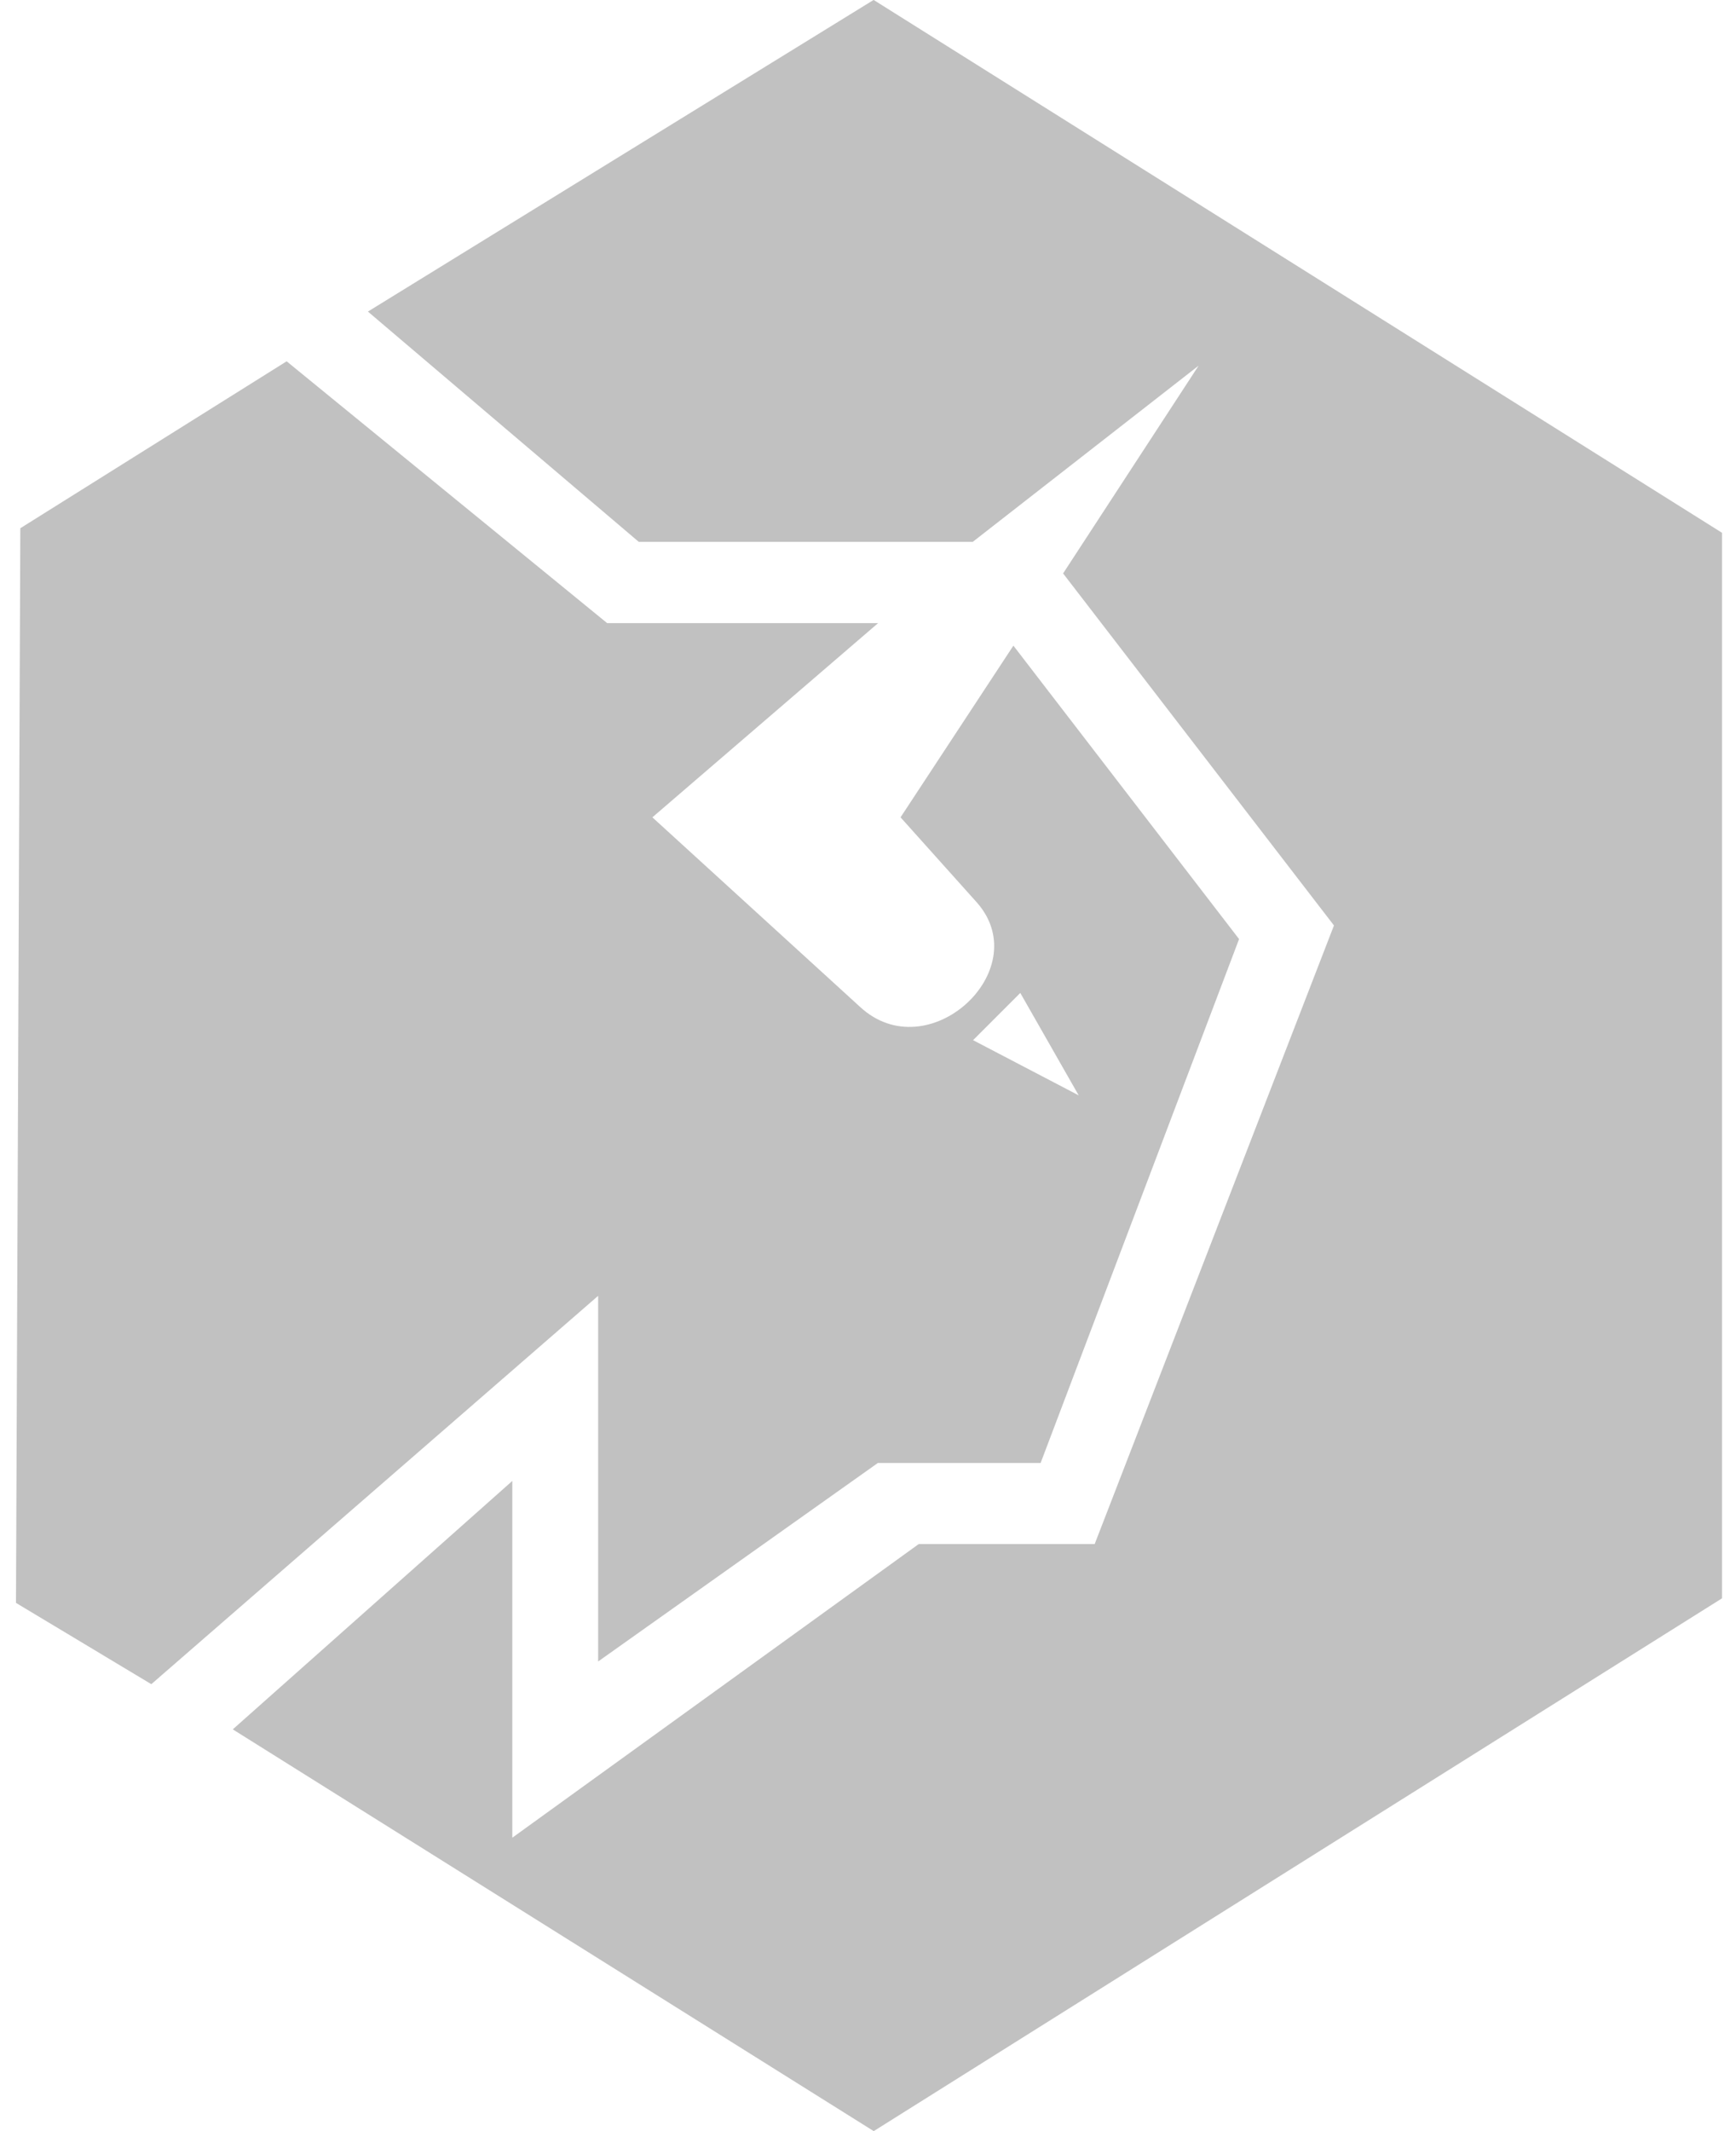
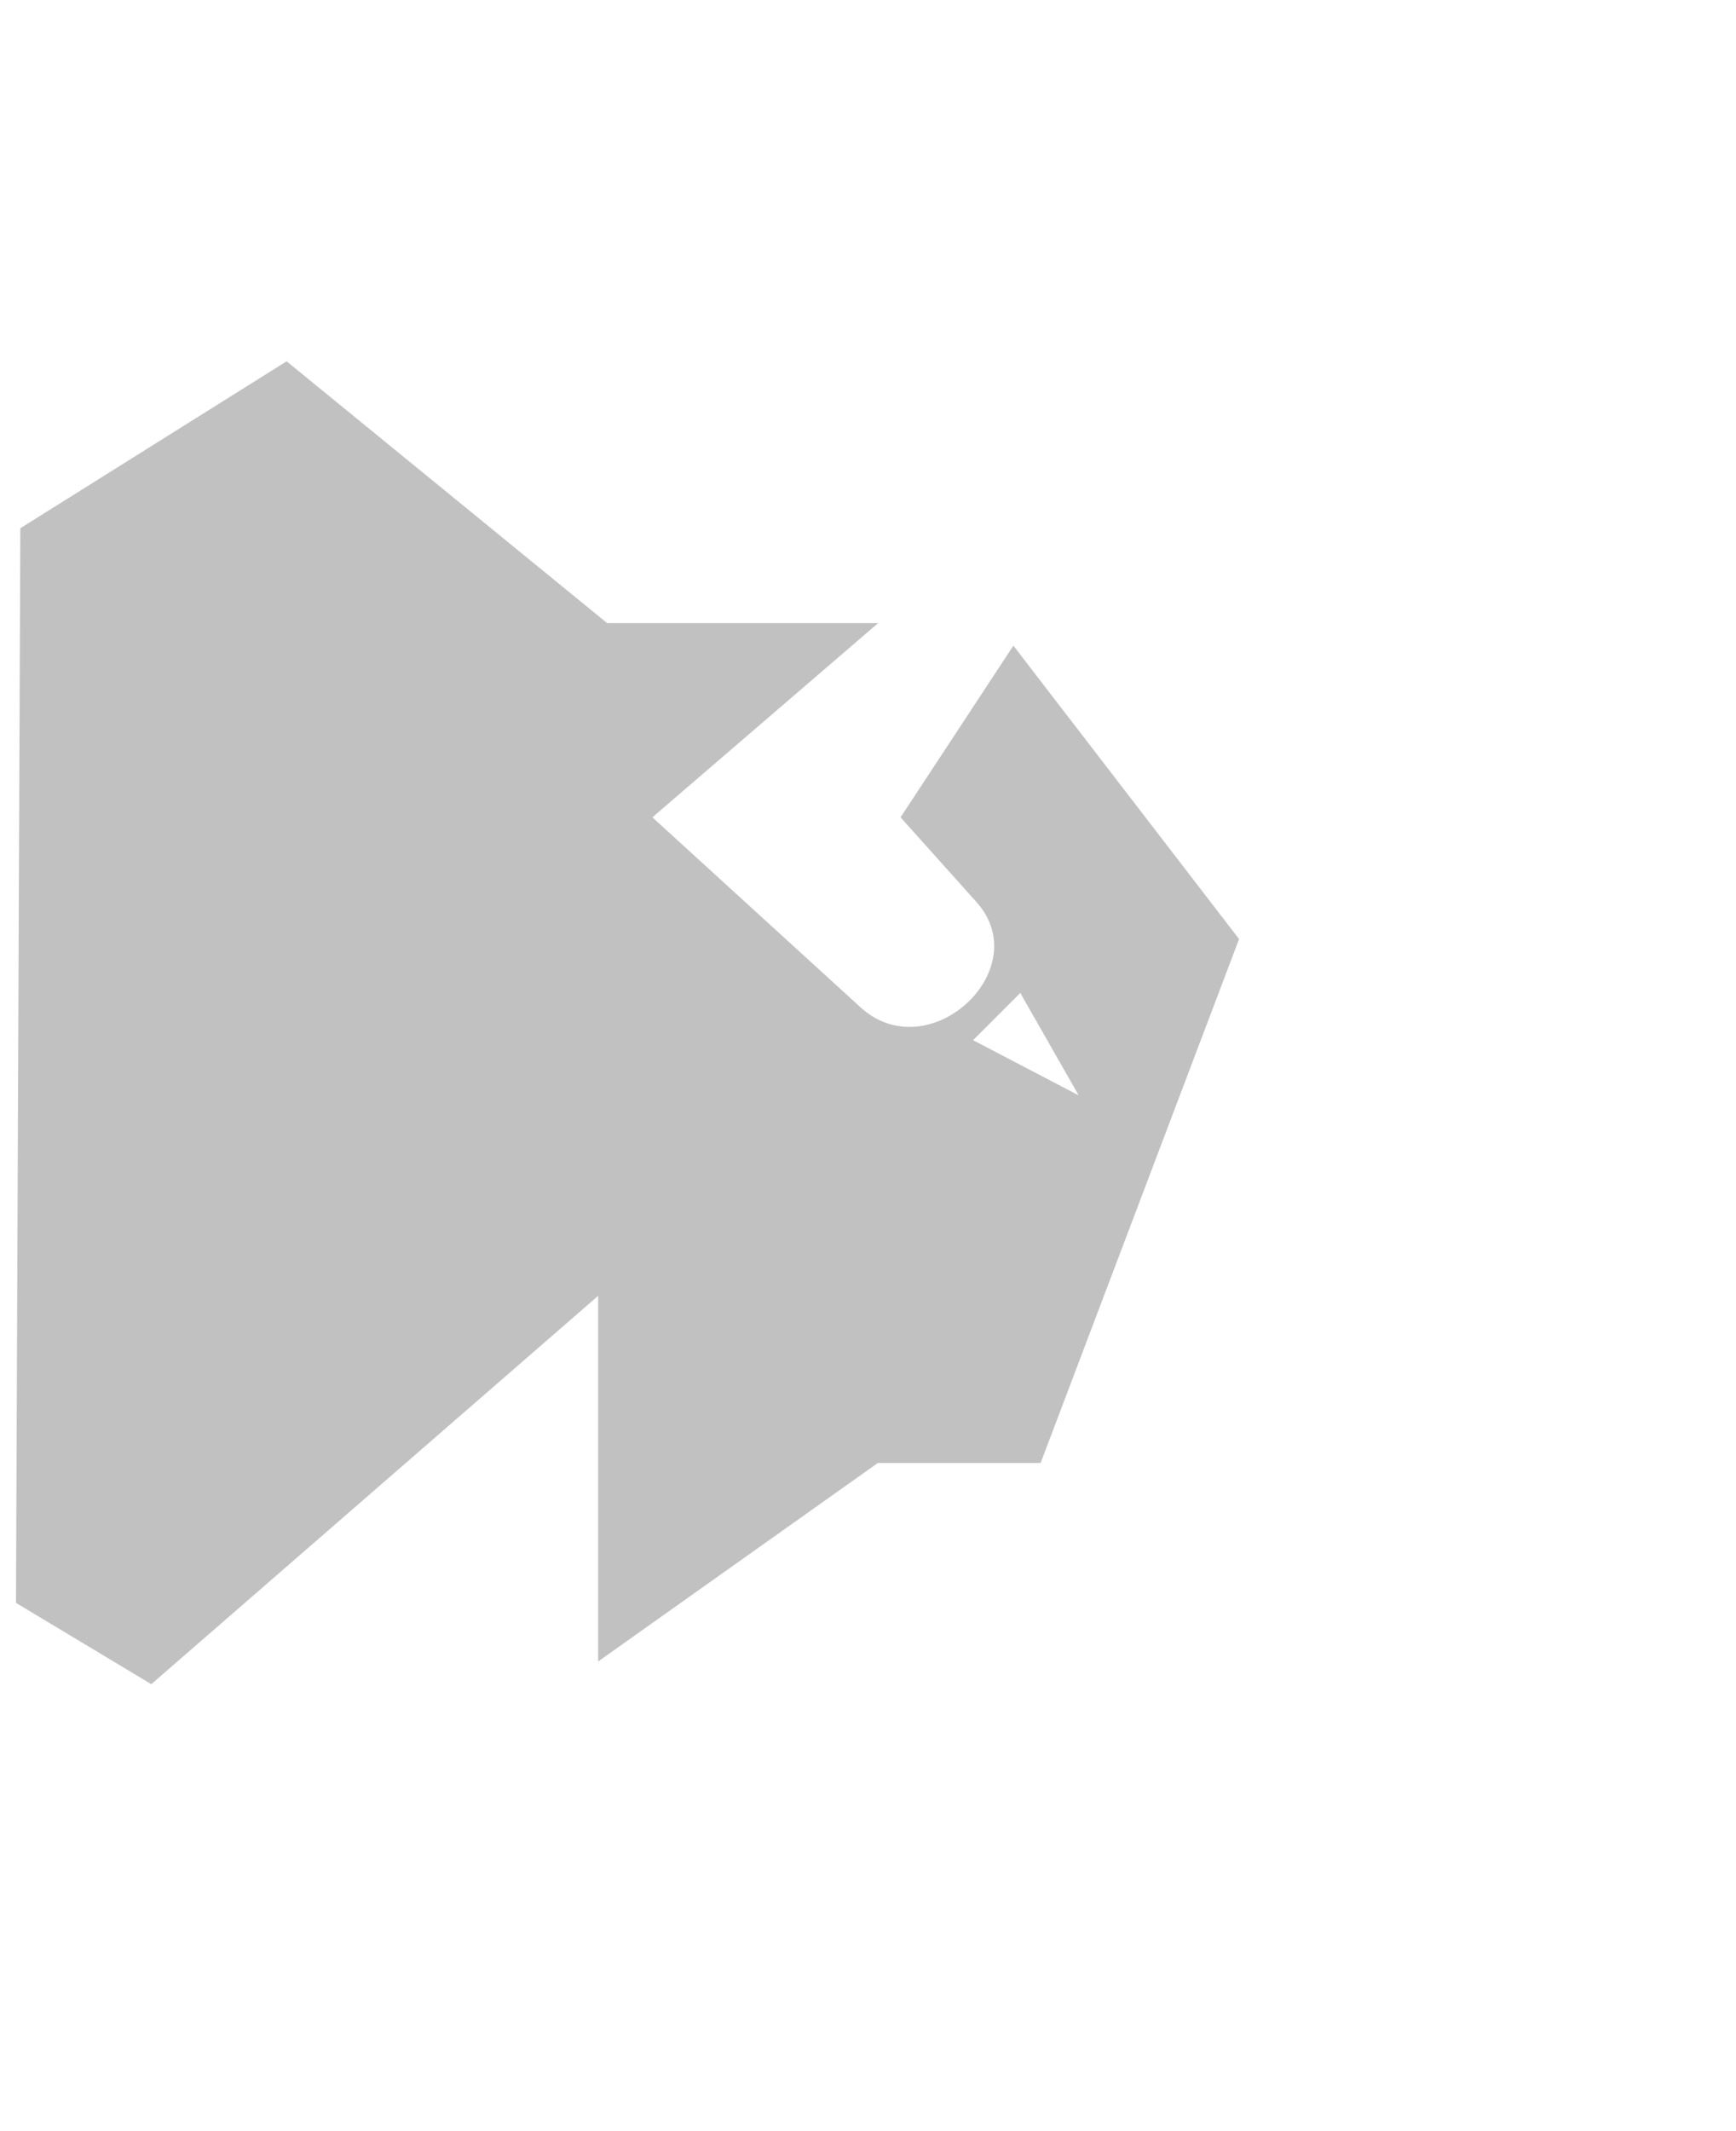
<svg xmlns="http://www.w3.org/2000/svg" width="88" height="108" fill="none">
-   <path fill="#C1C1C1" d="M44.28 0 18.65 15.79l13.73 11.67h16.93l11.45-8.93-6.87 10.53L67.62 46.9 55.49 78.25h-8.92l-20.6 14.88V75.05L11.8 87.64 44.29 108l43-27V27l-43-27Z" />
  <path fill="#C1C1C1" fill-rule="evenodd" d="m1.03 26.77 13.5-8.46 16.25 13.27h13.73l-11.44 9.84 10.52 9.6c3.44 3.2 8.93-1.83 5.95-5.26l-3.89-4.34 5.72-8.7 11.44 14.87-10.06 26.55H44.5L30.32 84.2V65.67L7.67 85.35.81 81.23l.22-54.46Zm48.29 25.95 2.4-2.4 2.96 5.19-5.36-2.8Z" clip-rule="evenodd" />
</svg>